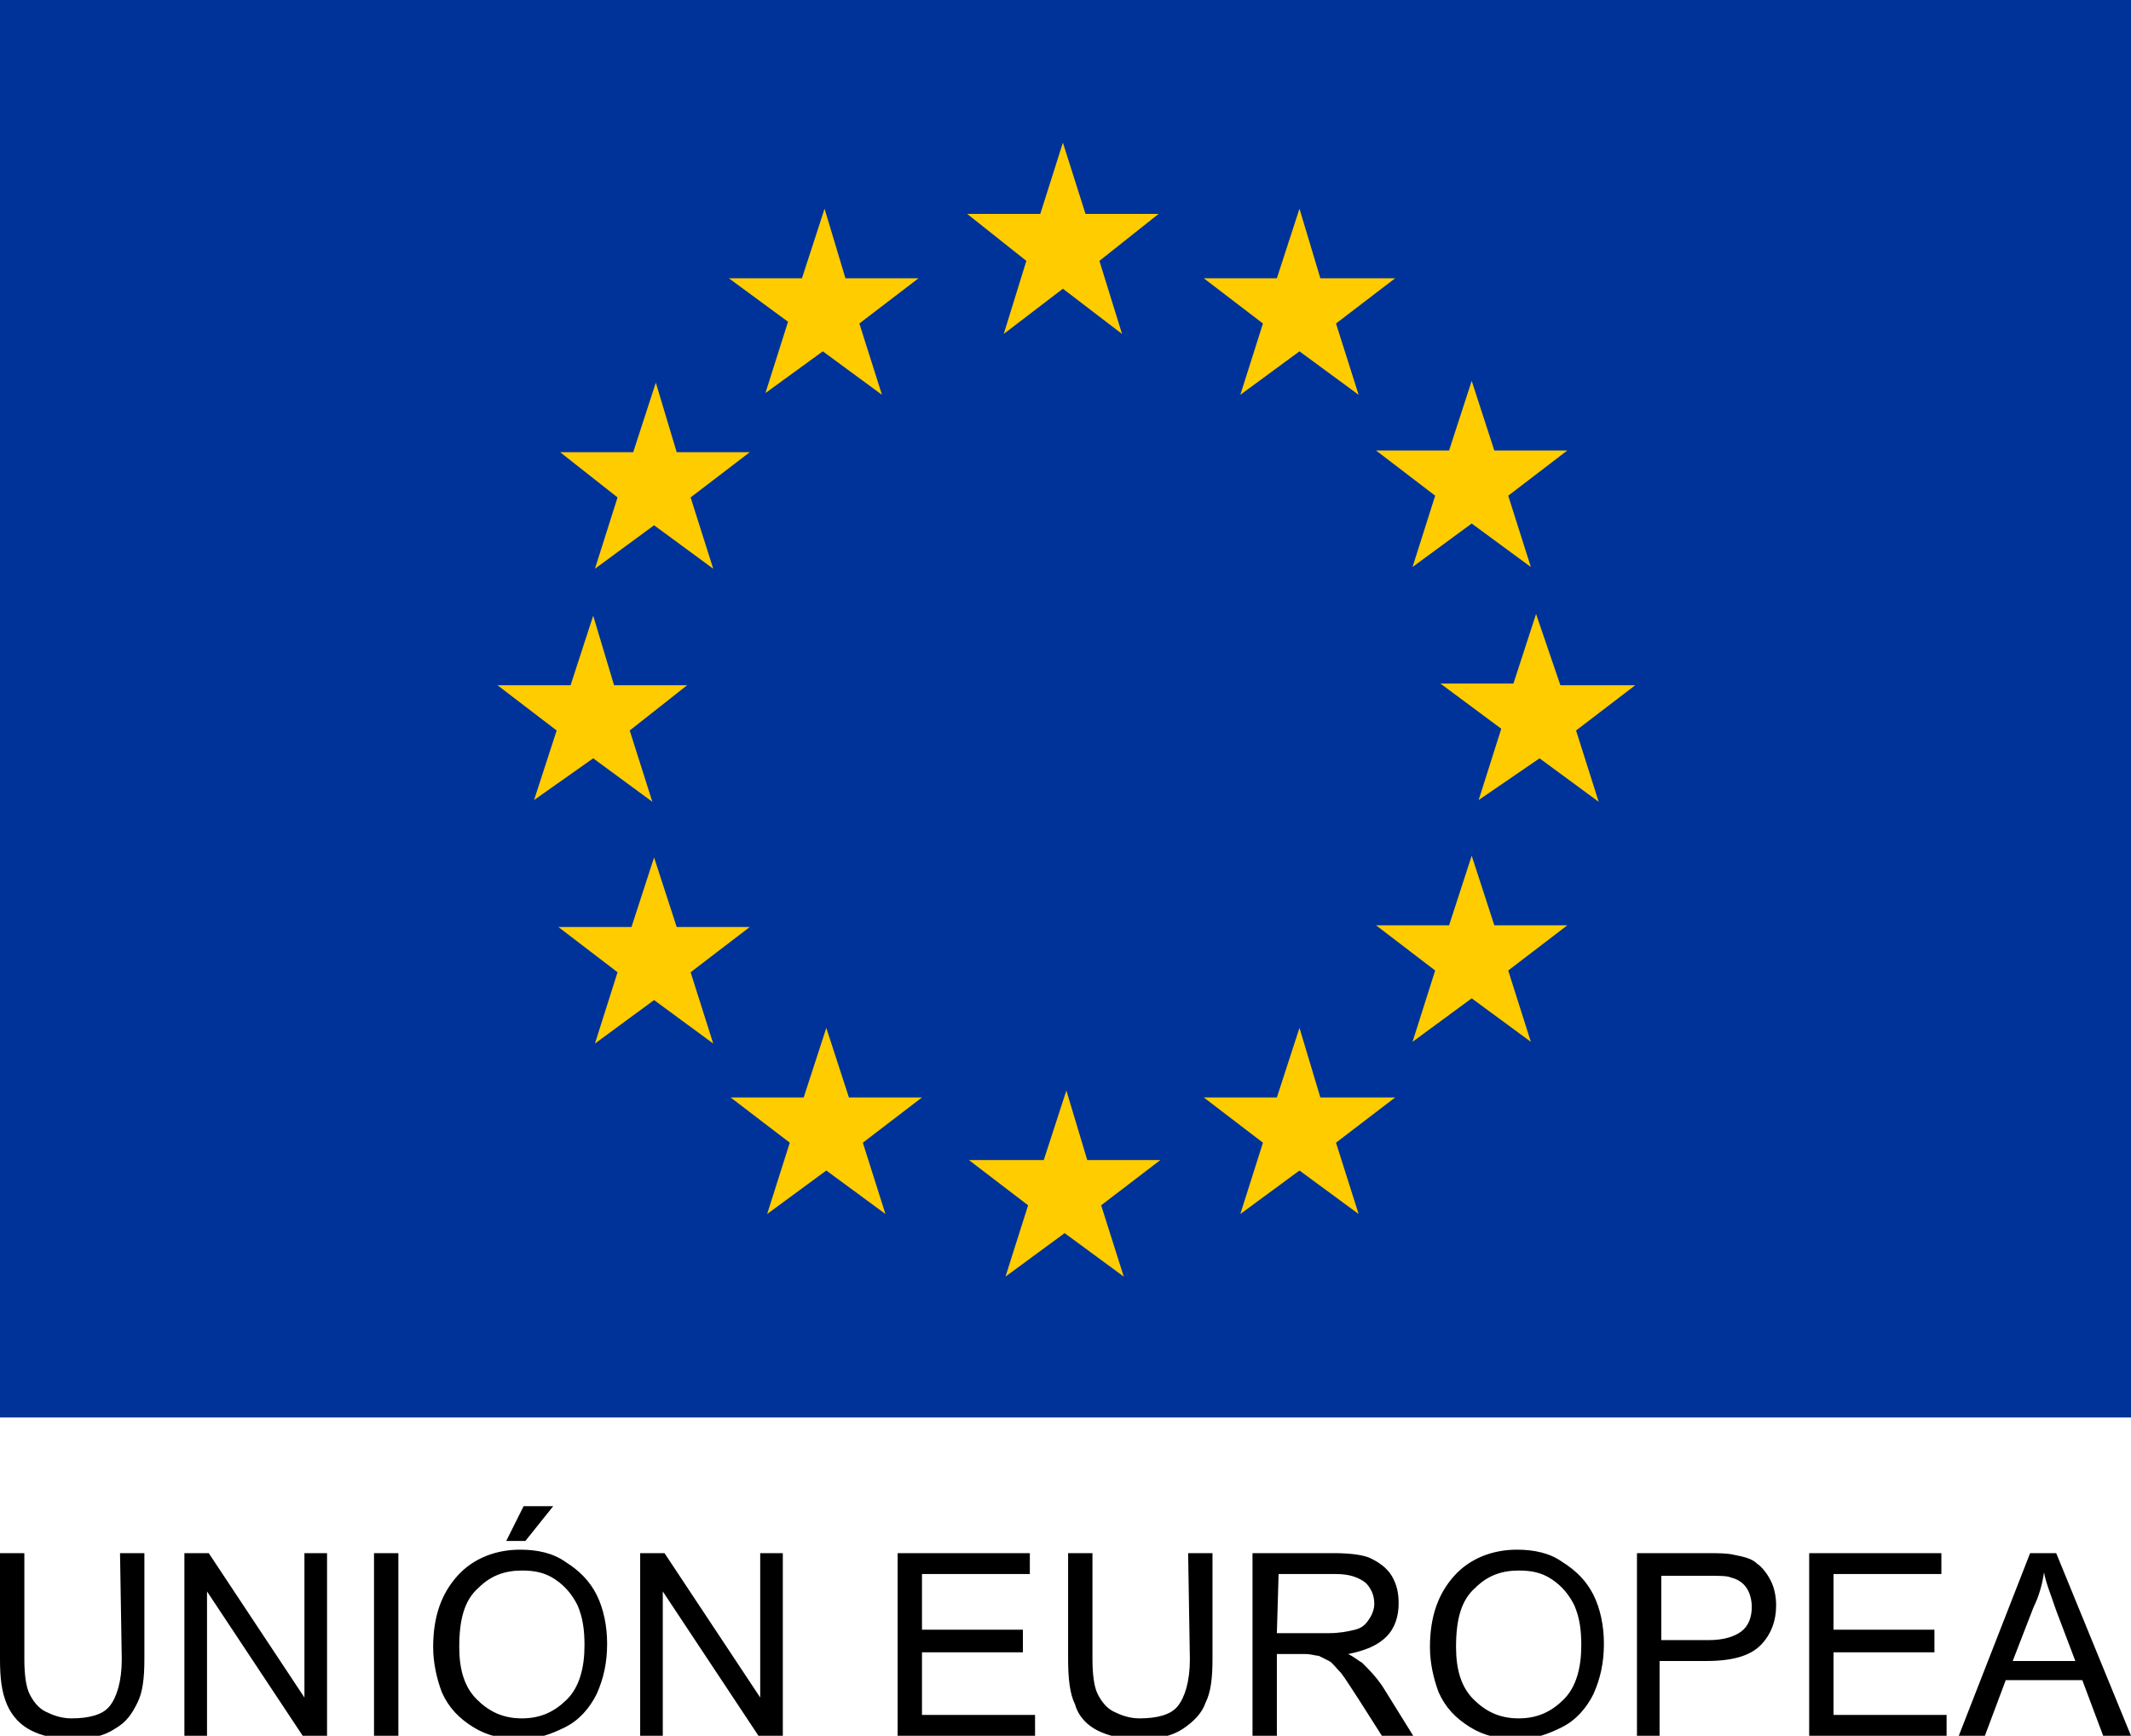
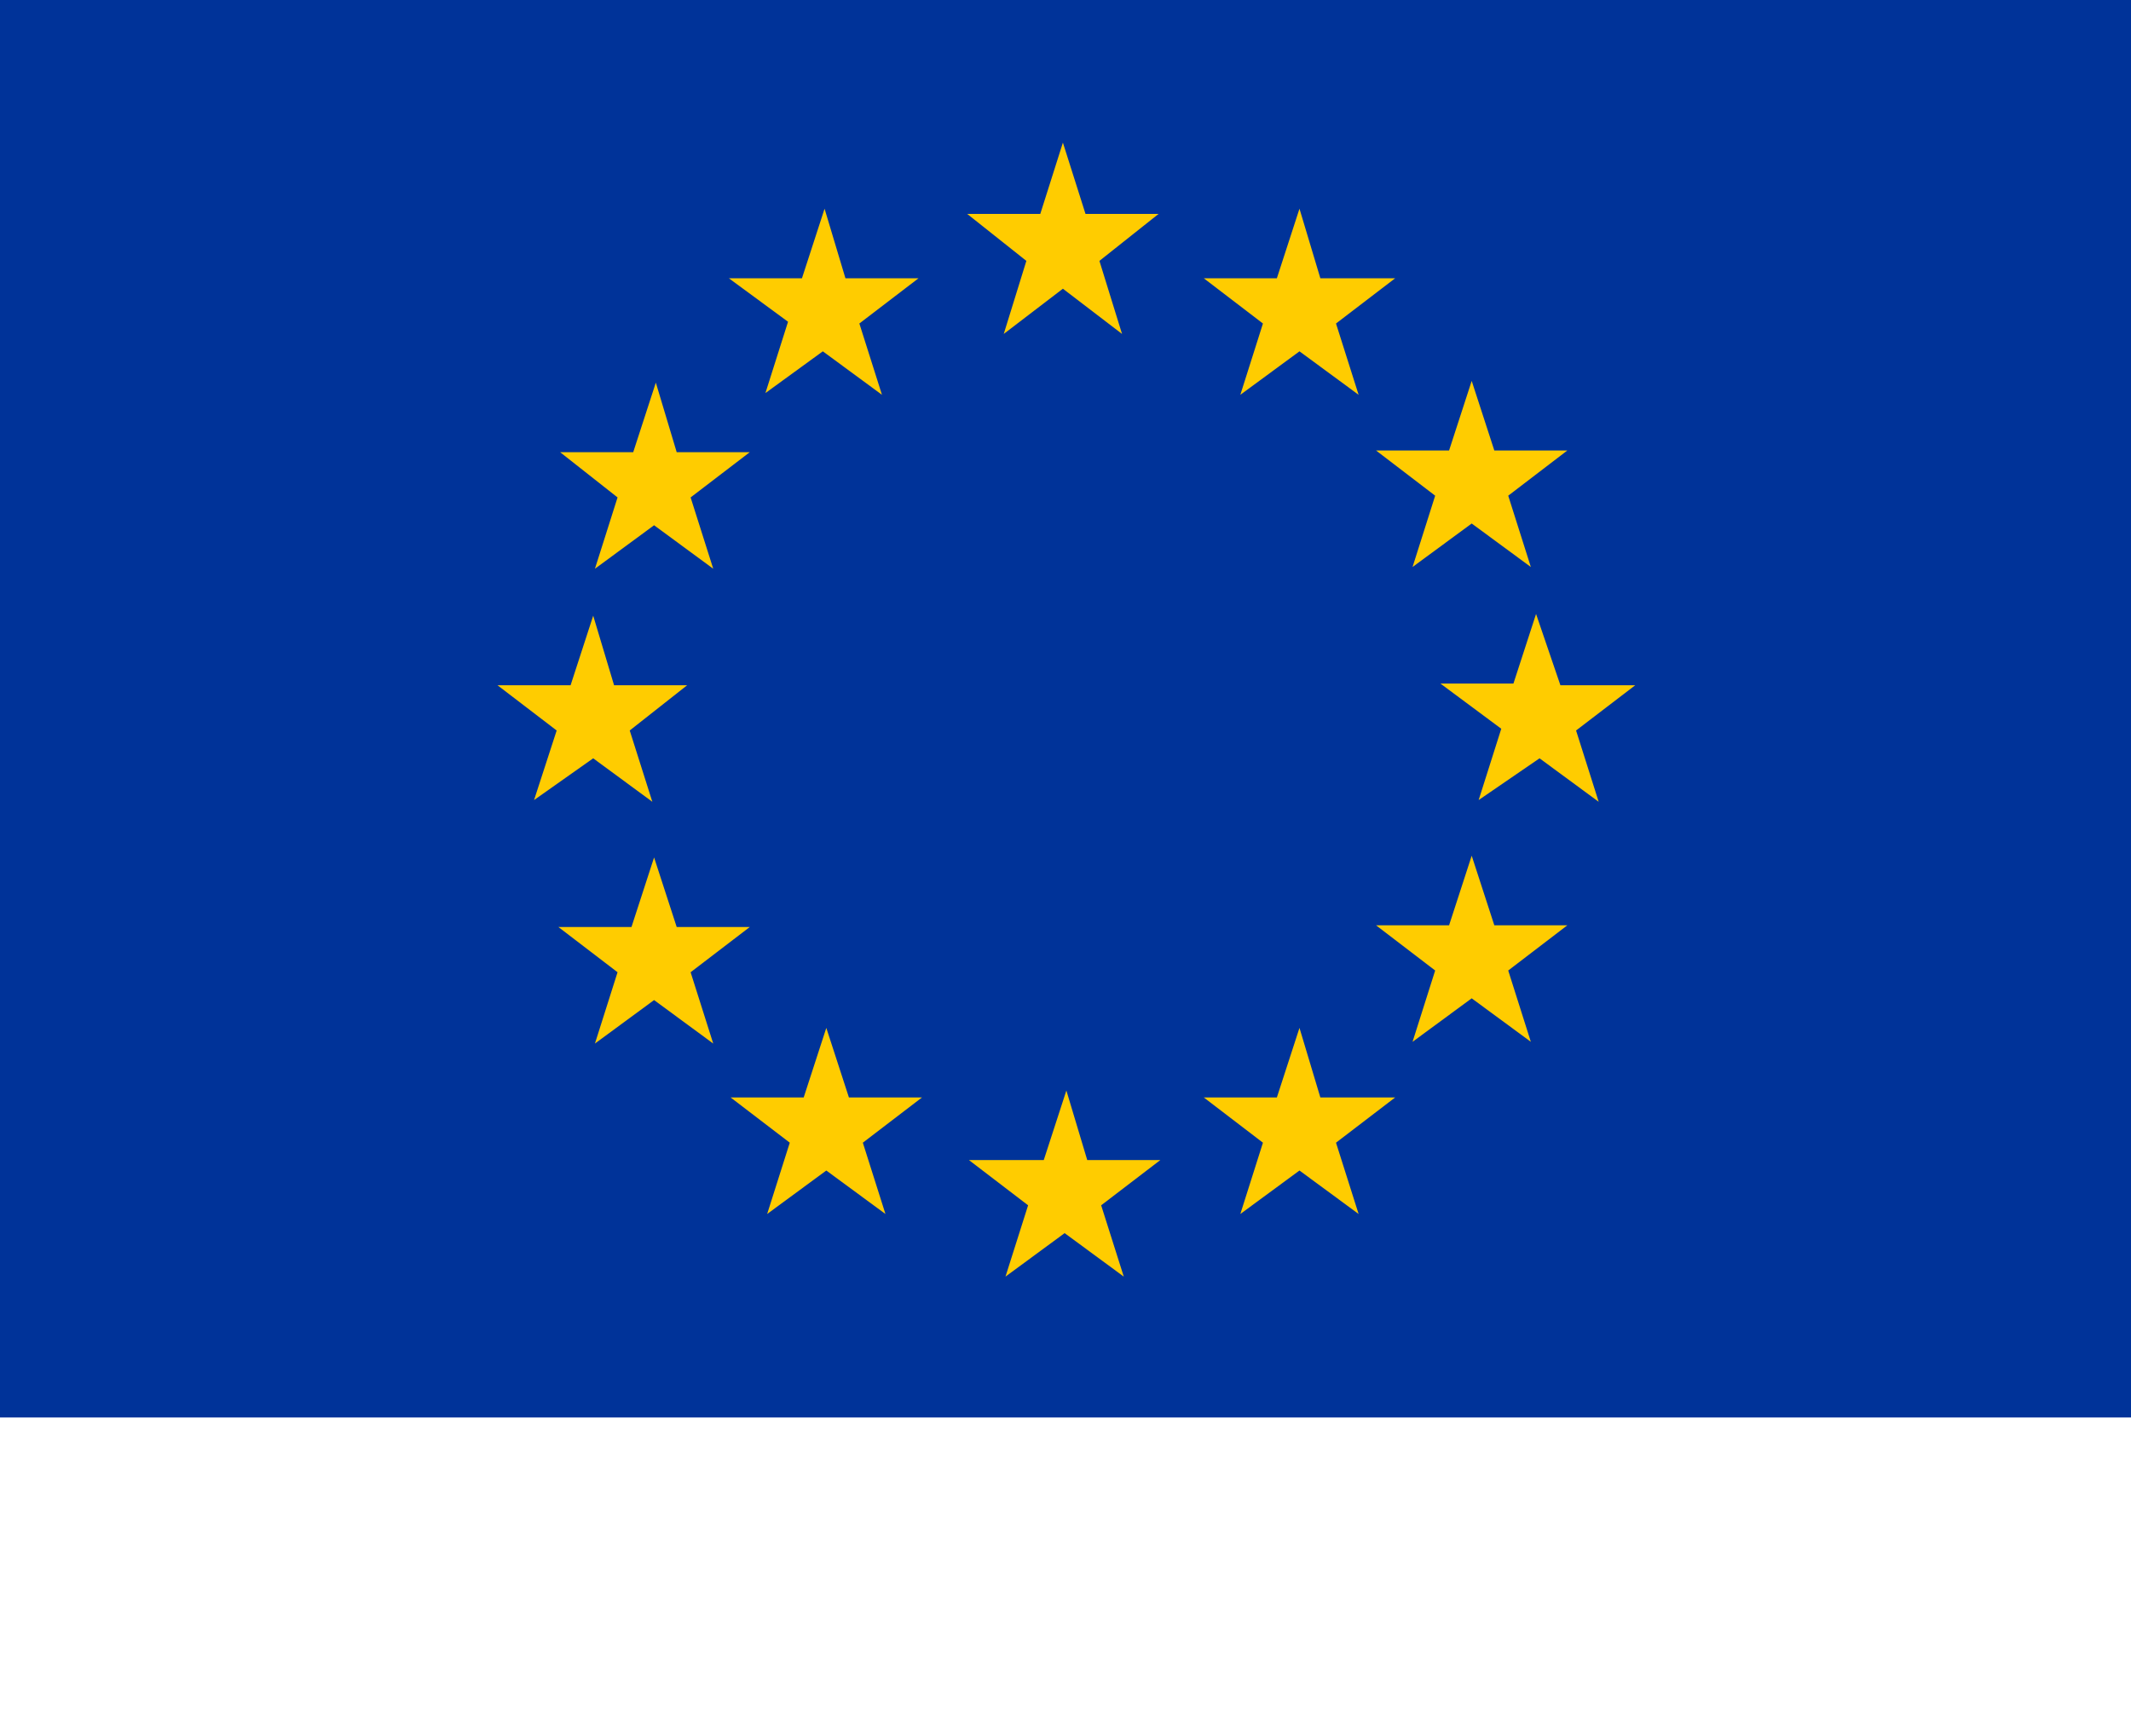
<svg xmlns="http://www.w3.org/2000/svg" viewBox="0 0 122.5 99.8" xml:space="preserve">
  <style type="text/css">	.st0{fill:#003399;}	.st1{fill:#FFCC00;}</style>
  <path class="st0" d="M0,0h122.5v81.5H0V0z" />
  <path class="st1" d="m62.4 12.3h4.2l-3.4 2.7 1.3 4.2-3.4-2.6-3.4 2.6 1.3-4.2-3.4-2.7h4.2l1.3-4.1 1.3 4.1zm0.1 54.4h4.2l-3.4 2.6 1.3 4.1-3.4-2.5-3.4 2.5 1.3-4.1-3.4-2.6h4.3l1.3-4 1.2 4zm13.4-3.6h4.3l-3.4 2.6 1.3 4.1-3.4-2.5-3.4 2.5 1.3-4.1-3.4-2.6h4.2l1.3-4 1.2 4zm0-47.1h4.3l-3.4 2.6 1.3 4.1-3.4-2.5-3.4 2.5 1.3-4.1-3.4-2.6h4.2l1.3-4 1.2 4zm10 9.9h4.2l-3.4 2.6 1.3 4.1-3.4-2.5-3.4 2.5 1.3-4.1-3.4-2.6h4.2l1.3-4 1.3 4zm0 27.3h4.2l-3.4 2.6 1.3 4.1-3.4-2.5-3.4 2.5 1.3-4.1-3.4-2.6h4.2l1.3-4 1.3 4zm3.8-13.8h4.3l-3.4 2.6 1.3 4.1-3.4-2.5-3.5 2.4 1.3-4.1-3.5-2.6h4.2l1.3-4 1.4 4.1zm-41.1-23.4h4.2l-3.4 2.6 1.3 4.1-3.4-2.5-3.3 2.4 1.3-4.1-3.4-2.5h4.2l1.3-4 1.2 4zm-9.7 10h4.2l-3.4 2.6 1.3 4.1-3.4-2.5-3.4 2.5 1.3-4.1-3.3-2.6h4.2l1.3-4 1.2 4zm-3.6 13.4h4.2l-3.3 2.6 1.3 4.1-3.4-2.5-3.4 2.4 1.3-4-3.4-2.6h4.2l1.3-4 1.2 4zm3.6 13.9h4.2l-3.4 2.6 1.3 4.1-3.4-2.5-3.4 2.5 1.3-4.1-3.4-2.6h4.2l1.3-4 1.3 4zm9.9 9.8h4.2l-3.4 2.6 1.3 4.1-3.4-2.5-3.4 2.5 1.3-4.1-3.4-2.6h4.2l1.3-4 1.3 4z" />
-   <path d="m6.9 89.3h1.4v6.1c0 1.1-0.1 1.9-0.4 2.5s-0.6 1.1-1.3 1.5c-0.6 0.4-1.4 0.6-2.4 0.6s-1.8-0.2-2.4-0.5-1.1-0.8-1.4-1.5-0.4-1.5-0.4-2.6v-6.1h1.4v6.1c0 0.9 0.1 1.6 0.3 2s0.5 0.8 0.9 1 0.9 0.4 1.5 0.4c1 0 1.8-0.2 2.2-0.7s0.7-1.4 0.7-2.7l-0.1-6.1zm3.7 10.5v-10.5h1.4l5.5 8.3v-8.3h1.3v10.5h-1.4l-5.5-8.3v8.3h-1.3zm10.9 0v-10.5h1.4v10.5h-1.4zm3.4-5.1c0-1.8 0.5-3.1 1.4-4.1s2.2-1.5 3.6-1.5c1 0 1.9 0.2 2.6 0.7 0.8 0.5 1.4 1.1 1.8 1.9s0.6 1.8 0.6 2.8c0 1.1-0.2 2-0.6 2.9-0.4 0.8-1 1.5-1.8 1.9s-1.6 0.7-2.6 0.7-1.9-0.2-2.7-0.7-1.4-1.1-1.8-2c-0.3-0.8-0.5-1.7-0.5-2.6zm1.5 0c0 1.3 0.3 2.3 1 3s1.5 1.1 2.6 1.1 1.9-0.4 2.6-1.1 1-1.8 1-3.1c0-0.9-0.1-1.6-0.4-2.3-0.3-0.6-0.7-1.1-1.3-1.5s-1.2-0.5-1.9-0.5c-1 0-1.8 0.3-2.5 1-0.8 0.7-1.1 1.8-1.1 3.4zm2.7-6.1 1-2h1.7l-1.6 2h-1.1zm7.7 11.2v-10.5h1.4l5.5 8.3v-8.3h1.3v10.5h-1.4l-5.5-8.3v8.3h-1.3zm14.8 0v-10.5h7.6v1.2h-6.2v3.2h5.8v1.3h-5.8v3.6h6.5v1.2h-7.9zm16.7-10.5h1.4v6.1c0 1.1-0.1 1.9-0.4 2.5-0.2 0.6-0.7 1.1-1.3 1.5s-1.4 0.6-2.5 0.6c-1 0-1.8-0.2-2.4-0.5s-1.1-0.8-1.3-1.5c-0.3-0.6-0.4-1.5-0.4-2.6v-6.1h1.4v6.1c0 0.9 0.1 1.6 0.3 2s0.5 0.8 0.9 1 0.9 0.4 1.5 0.4c1 0 1.8-0.2 2.2-0.7s0.7-1.4 0.7-2.7l-0.1-6.1zm3.7 10.5v-10.5h4.7c0.9 0 1.7 0.1 2.1 0.3s0.9 0.5 1.2 1 0.4 1 0.4 1.6c0 0.7-0.2 1.4-0.7 1.9s-1.2 0.8-2.2 1c0.4 0.2 0.6 0.4 0.8 0.5 0.4 0.4 0.8 0.8 1.2 1.4l1.8 2.9h-1.8l-1.4-2.2c-0.4-0.6-0.7-1.1-1-1.5-0.3-0.3-0.5-0.6-0.7-0.7s-0.4-0.2-0.6-0.3c-0.2 0-0.4-0.1-0.8-0.1h-1.6v4.7h-1.4zm1.4-5.9h3c0.6 0 1.1-0.1 1.5-0.2s0.6-0.3 0.8-0.6 0.3-0.6 0.3-0.9c0-0.5-0.2-0.9-0.5-1.2-0.4-0.3-0.9-0.5-1.7-0.5h-3.3l-0.1 3.4zm8.8 0.8c0-1.8 0.5-3.1 1.4-4.1s2.2-1.5 3.6-1.5c1 0 1.9 0.2 2.6 0.7 0.8 0.5 1.4 1.1 1.8 1.9s0.6 1.8 0.6 2.8c0 1.1-0.2 2-0.6 2.9-0.4 0.8-1 1.5-1.8 1.9s-1.6 0.7-2.6 0.7-1.9-0.2-2.7-0.7-1.4-1.1-1.8-2c-0.3-0.8-0.5-1.7-0.5-2.6zm1.5 0c0 1.3 0.3 2.3 1 3s1.5 1.1 2.6 1.1 1.9-0.4 2.6-1.1 1-1.8 1-3.1c0-0.9-0.1-1.6-0.4-2.3-0.3-0.6-0.7-1.1-1.3-1.5s-1.2-0.5-1.9-0.5c-1 0-1.8 0.3-2.5 1-0.8 0.7-1.1 1.8-1.1 3.4zm10.4 5.1v-10.5h4c0.7 0 1.2 0 1.6 0.1 0.5 0.1 1 0.2 1.3 0.5 0.3 0.2 0.6 0.6 0.8 1s0.3 0.9 0.3 1.4c0 0.9-0.3 1.7-0.9 2.3s-1.6 0.9-3.1 0.9h-2.7v4.3h-1.3zm1.4-5.5h2.7c0.9 0 1.5-0.2 1.9-0.5s0.6-0.8 0.6-1.4c0-0.4-0.1-0.8-0.3-1.1s-0.5-0.5-0.9-0.6c-0.2-0.1-0.7-0.1-1.3-0.1h-2.7v3.7zm8.5 5.5v-10.5h7.6v1.2h-6.2v3.2h5.8v1.3h-5.8v3.6h6.5v1.2h-7.9zm8.6 0 4.1-10.5h1.5l4.3 10.5h-1.6l-1.2-3.2h-4.4l-1.2 3.2h-1.5zm3.1-4.3h3.6l-1.1-2.9c-0.3-0.9-0.6-1.6-0.7-2.2-0.1 0.7-0.3 1.4-0.6 2l-1.2 3.1z" />
</svg>